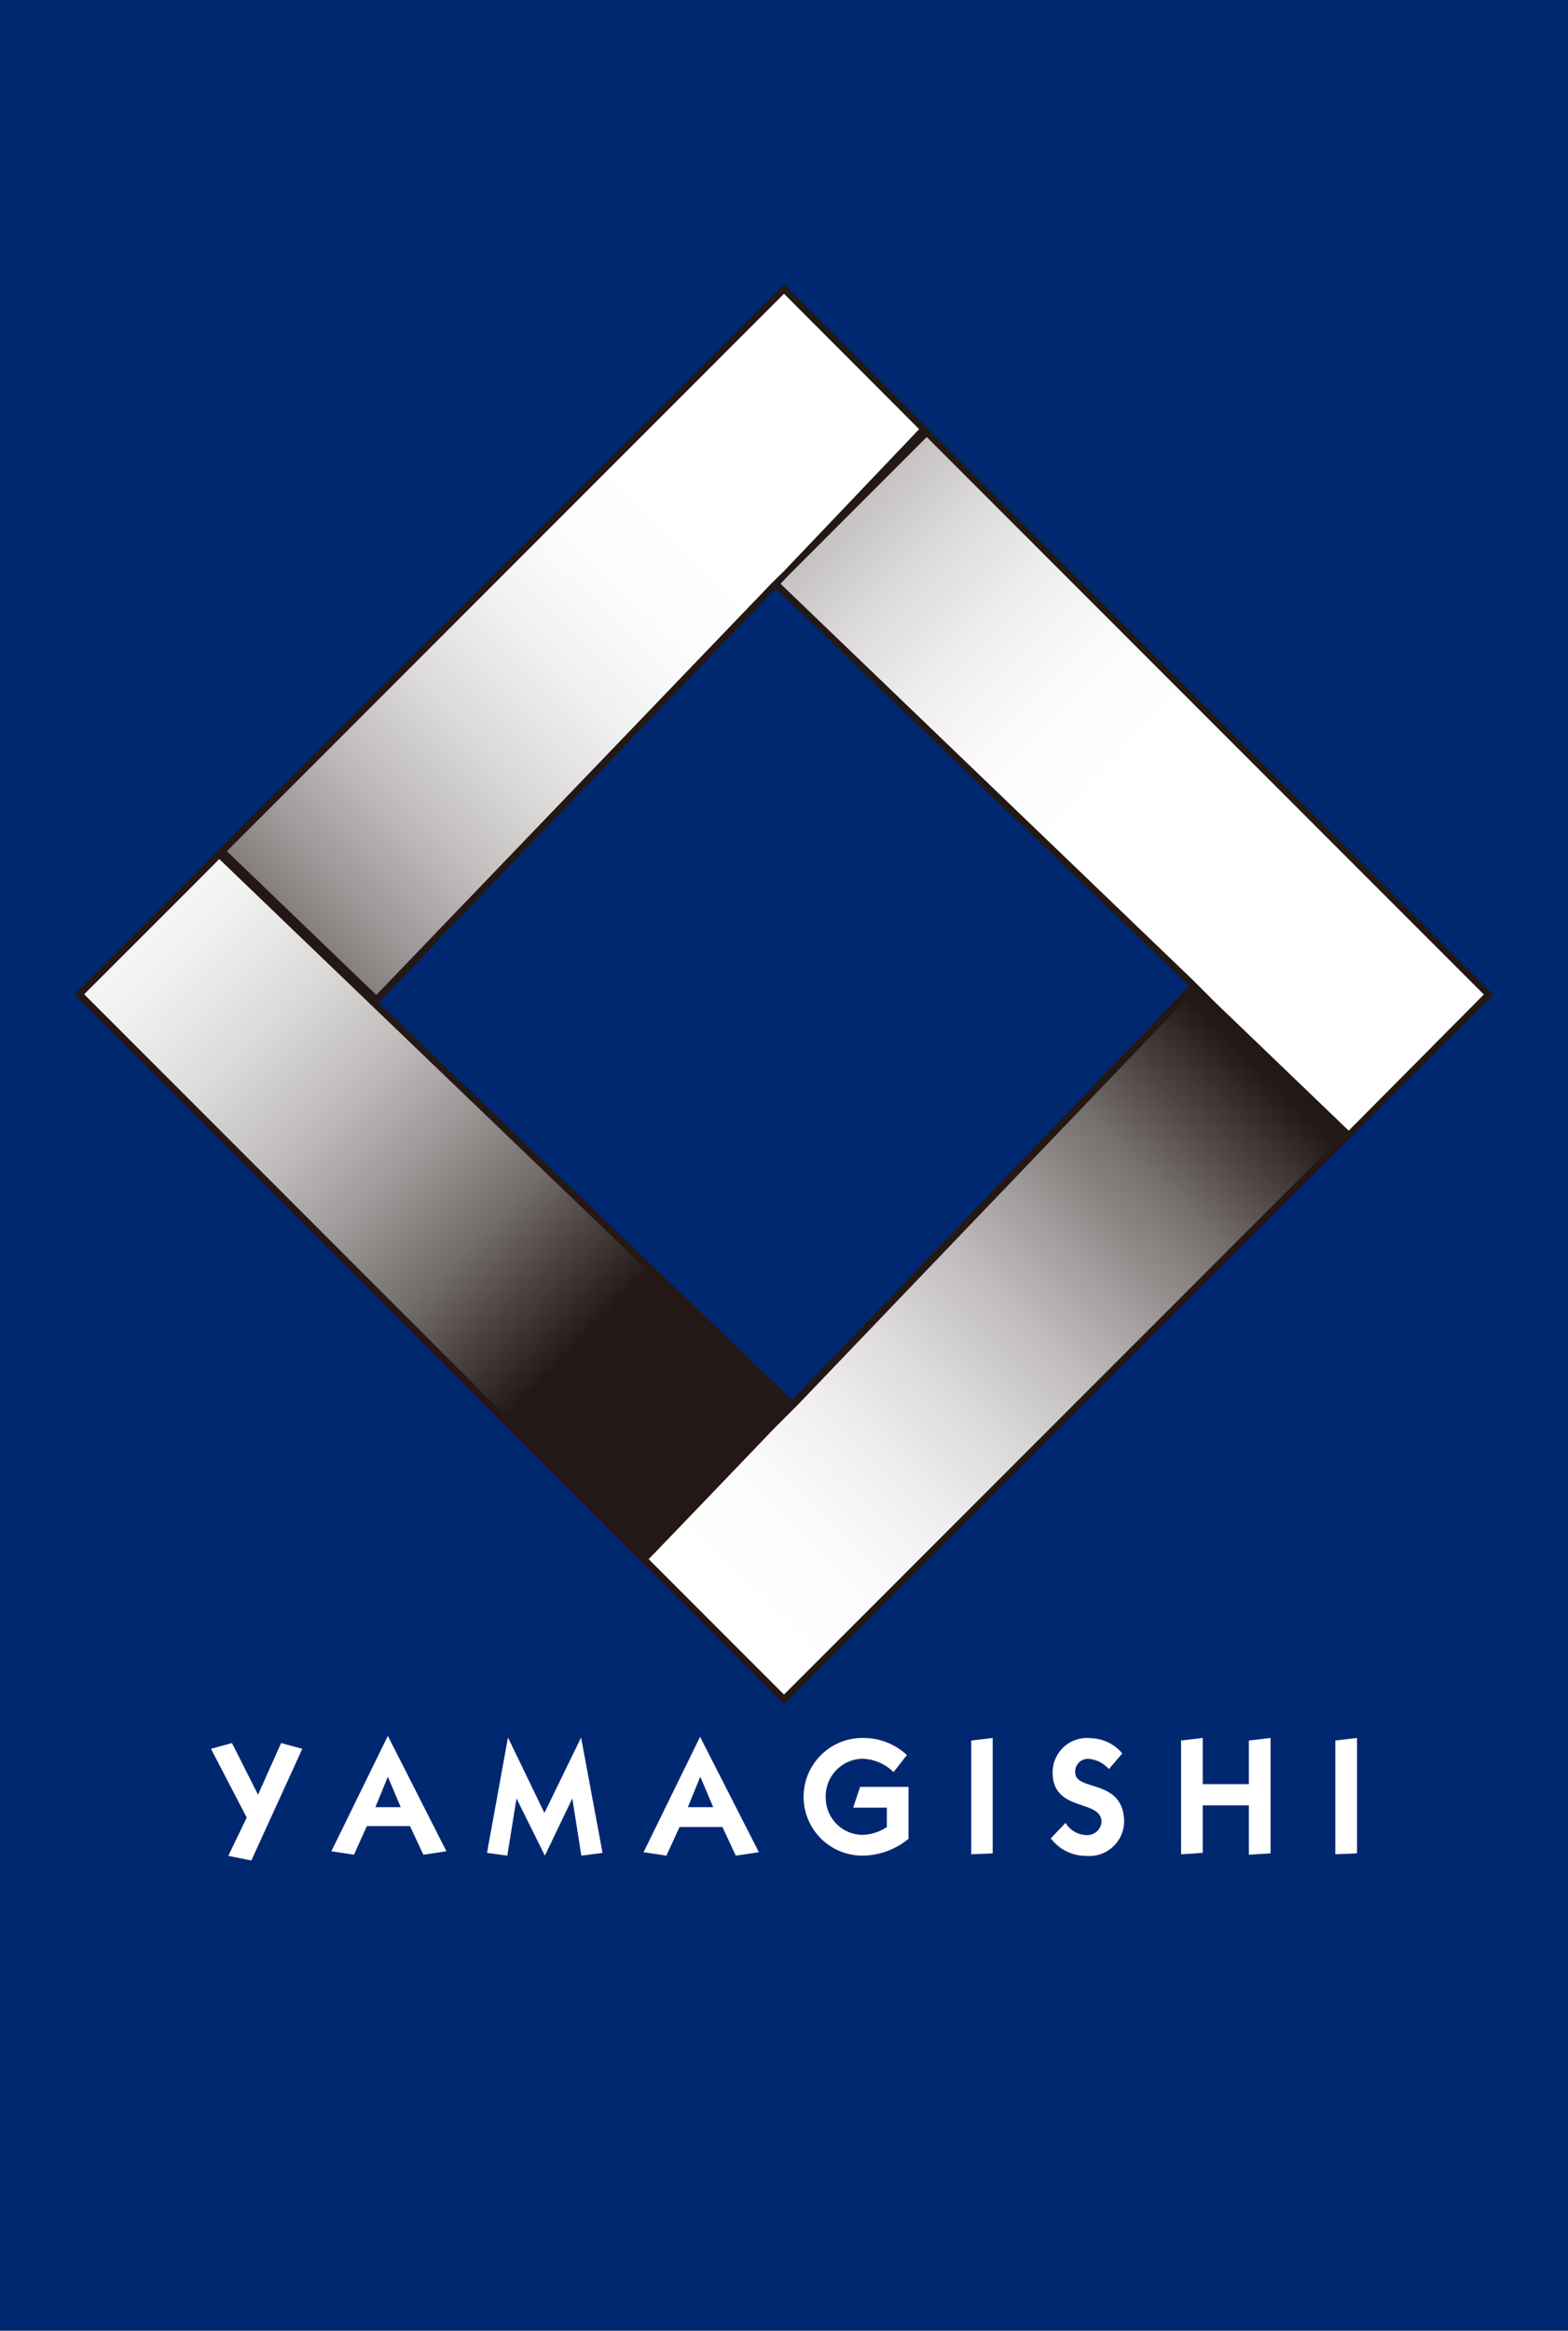
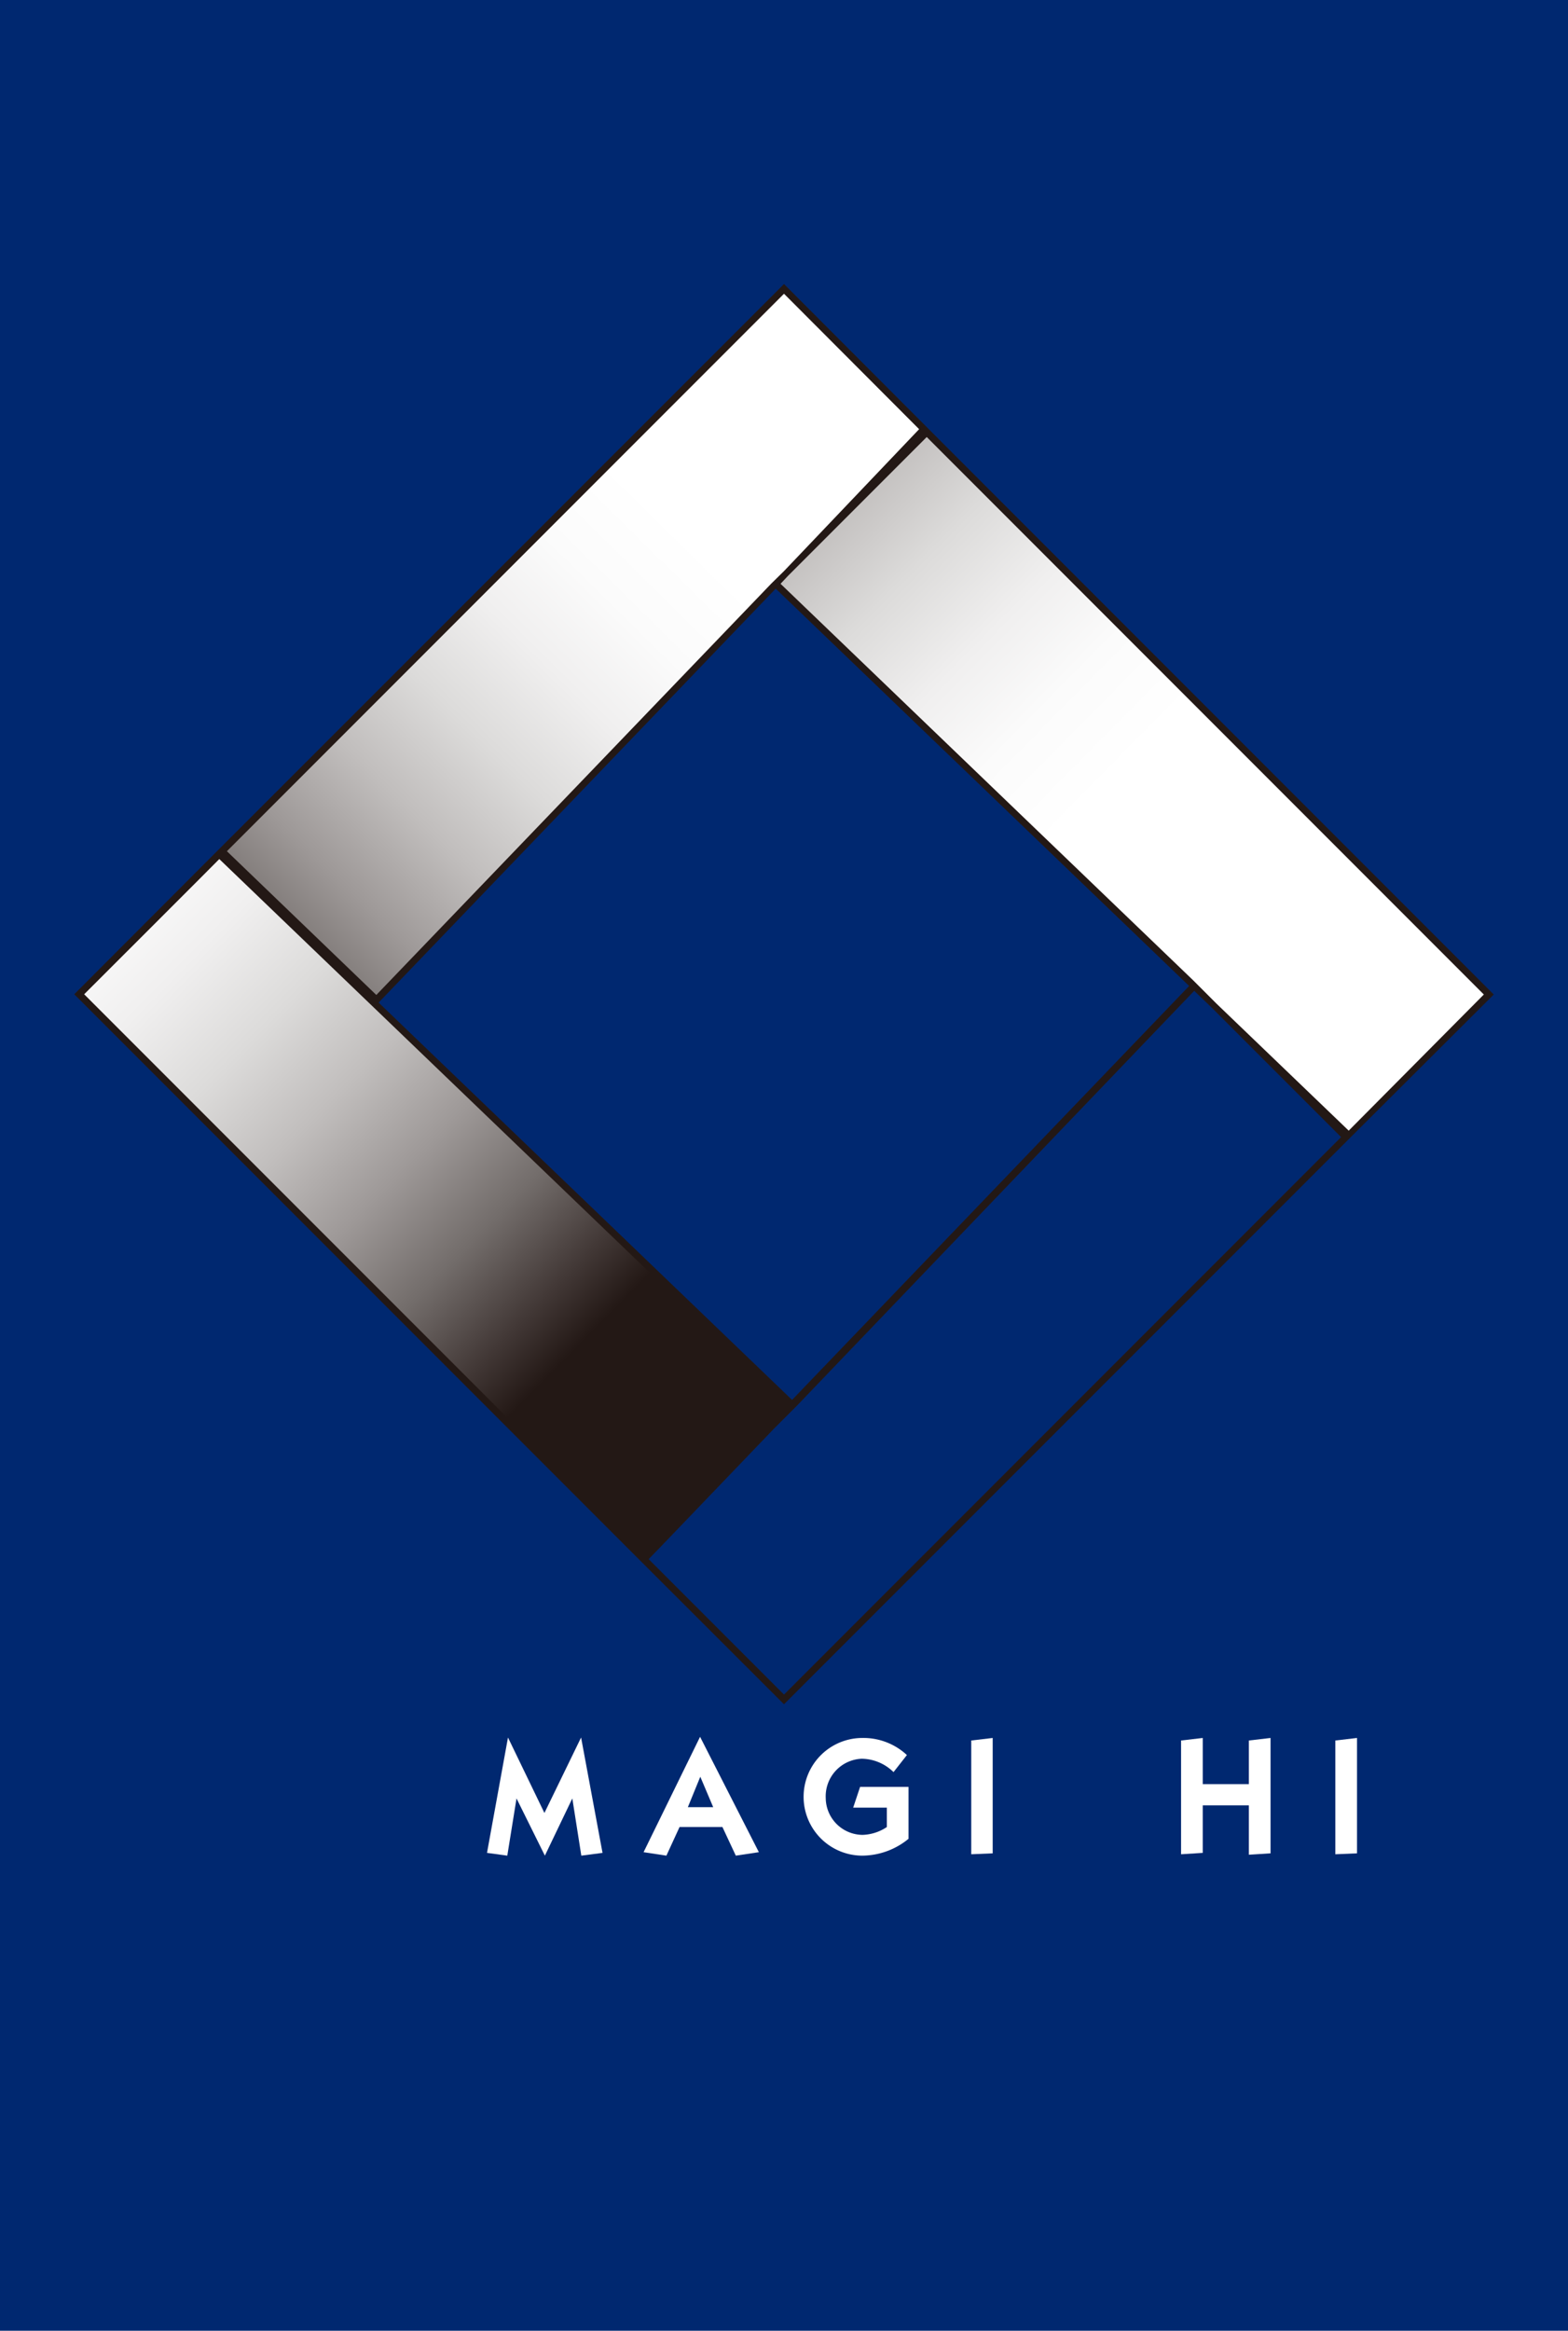
<svg xmlns="http://www.w3.org/2000/svg" xmlns:xlink="http://www.w3.org/1999/xlink" viewBox="0 0 68 101.01">
  <defs>
    <style>.cls-1{fill:#002870;}.cls-2{fill:url(#linear-gradient);}.cls-3{fill:url(#linear-gradient-2);}.cls-4{fill:url(#linear-gradient-3);}.cls-5{fill:url(#linear-gradient-4);}.cls-6{fill:#231815;}.cls-7{fill:#fff;}</style>
    <linearGradient id="linear-gradient" x1="1089.77" y1="2457.96" x2="1089.77" y2="2418.79" gradientTransform="matrix(0.77, -0.78, -0.65, -0.65, 758.52, 2480.24)" gradientUnits="userSpaceOnUse">
      <stop offset="0.11" stop-color="#fff" />
      <stop offset="0.23" stop-color="#fbfbfb" />
      <stop offset="0.34" stop-color="#f0efef" />
      <stop offset="0.46" stop-color="#dcdbda" />
      <stop offset="0.58" stop-color="#c1bebd" />
      <stop offset="0.7" stop-color="#9e9998" />
      <stop offset="0.82" stop-color="#736d6b" />
      <stop offset="0.93" stop-color="#423836" />
      <stop offset="1" stop-color="#231815" />
    </linearGradient>
    <linearGradient id="linear-gradient-2" x1="171.62" y1="-441.48" x2="171.62" y2="-480.65" gradientTransform="matrix(-0.78, -0.77, -0.65, 0.65, -123.87, 490.94)" xlink:href="#linear-gradient" />
    <linearGradient id="linear-gradient-3" x1="-2258.52" y1="652.91" x2="-2258.52" y2="613.74" gradientTransform="matrix(-0.77, 0.78, 0.65, 0.65, -2111.93, 1373.43)" xlink:href="#linear-gradient" />
    <linearGradient id="linear-gradient-4" x1="-1342.34" y1="3552.69" x2="-1342.34" y2="3513.52" gradientTransform="matrix(0.78, 0.77, 0.65, -0.65, -1229.84, 3362.98)" xlink:href="#linear-gradient" />
  </defs>
  <title>logo</title>
  <g id="レイヤー_2" data-name="レイヤー 2">
    <g id="レイヤー_14" data-name="レイヤー 14">
      <rect class="cls-1" width="68" height="101.01" />
      <polygon class="cls-2" points="9.56 37.02 3.49 43.09 27.97 67.57 34.41 60.88 9.56 37.02" />
-       <polygon class="cls-3" points="27.98 67.58 34.05 73.65 58.54 49.16 51.84 42.72 27.98 67.58" />
      <polygon class="cls-4" points="58.54 49.17 64.62 43.1 40.11 18.62 33.7 25.3 58.54 49.17" />
      <polygon class="cls-5" points="40.11 18.61 33.93 12.64 9.56 37.02 16.25 43.45 40.11 18.61" />
      <path class="cls-6" d="M64.78,43.1,40.28,18.6h0L34,12.31l-.11.11L9.41,36.89h0L3.22,43.09,27.81,67.68h0L34,73.86,58.49,49.37h0ZM40.19,18.94,64.35,43.1,58.49,49l-5.73-5.5-1-1,0,0L33.85,25.3l.33-.35ZM51.57,42.73,34.35,60.67,16.42,43.45,33.64,25.51ZM34,12.73l5.86,5.87L34,24.75l-.55.54h0L16.32,43.12,9.84,36.89ZM3.65,43.09c.2-.2,5.67-5.66,5.86-5.86L34.14,60.88l-.79.83-5.54,5.54Zm54.51,6.19L34,73.44l-5.87-5.87c.07-.06,2.33-2.42,5.44-5.66l1-1,0,0L51.79,42.94l.76.73Z" />
-       <path class="cls-7" d="M9.15,75.79l.91-.25,1.13,2.24,1-2.24.92.25L10.9,80.63l-1-.2.8-1.66Z" />
-       <path class="cls-7" d="M16.82,77l.56,1.32h-1.1Zm-1.47,3.38.56-1.24h1.87l.58,1.24,1-.15-2.54-5h0l-2.45,5Z" />
      <path class="cls-7" d="M21.12,80.3l.91-5h0l1.58,3.27,1.59-3.27h0l.93,5-.92.12-.39-2.48h0l-1.19,2.48h0L22.4,77.94h0L22,80.42Z" />
      <path class="cls-7" d="M30.37,77l.56,1.32h-1.1ZM28.9,80.42l.57-1.24h1.86l.58,1.24,1-.15-2.55-5h0l-2.45,5Z" />
      <path class="cls-7" d="M39.4,79.69a3.19,3.19,0,0,1-2,.73,2.55,2.55,0,1,1,0-5.1,2.77,2.77,0,0,1,1.93.74l-.58.74a2,2,0,0,0-1.38-.58,1.63,1.63,0,0,0-1.56,1.71,1.61,1.61,0,0,0,1.6,1.59,2,2,0,0,0,1.05-.34v-.84H37l.3-.9H39.4Z" />
      <path class="cls-7" d="M42.12,80.36V75.43l.93-.11v5Z" />
-       <path class="cls-7" d="M46.21,79a1.09,1.09,0,0,0,.94.53.62.62,0,0,0,.62-.57c0-1-2.12-.41-2.12-2.14a1.49,1.49,0,0,1,1.66-1.49,1.84,1.84,0,0,1,1.36.66l-.58.68a1.31,1.31,0,0,0-.83-.44.55.55,0,0,0-.63.59c0,.83,2.12.24,2.12,2.15a1.51,1.51,0,0,1-1.65,1.46,1.91,1.91,0,0,1-1.53-.76Z" />
      <path class="cls-7" d="M54.16,75.43l.94-.11v5l-.94.06V78.24h-2V80.3l-.94.06V75.43l.94-.11v2h2Z" />
      <path class="cls-7" d="M57.91,80.36V75.43l.94-.11v5Z" />
    </g>
  </g>
</svg>